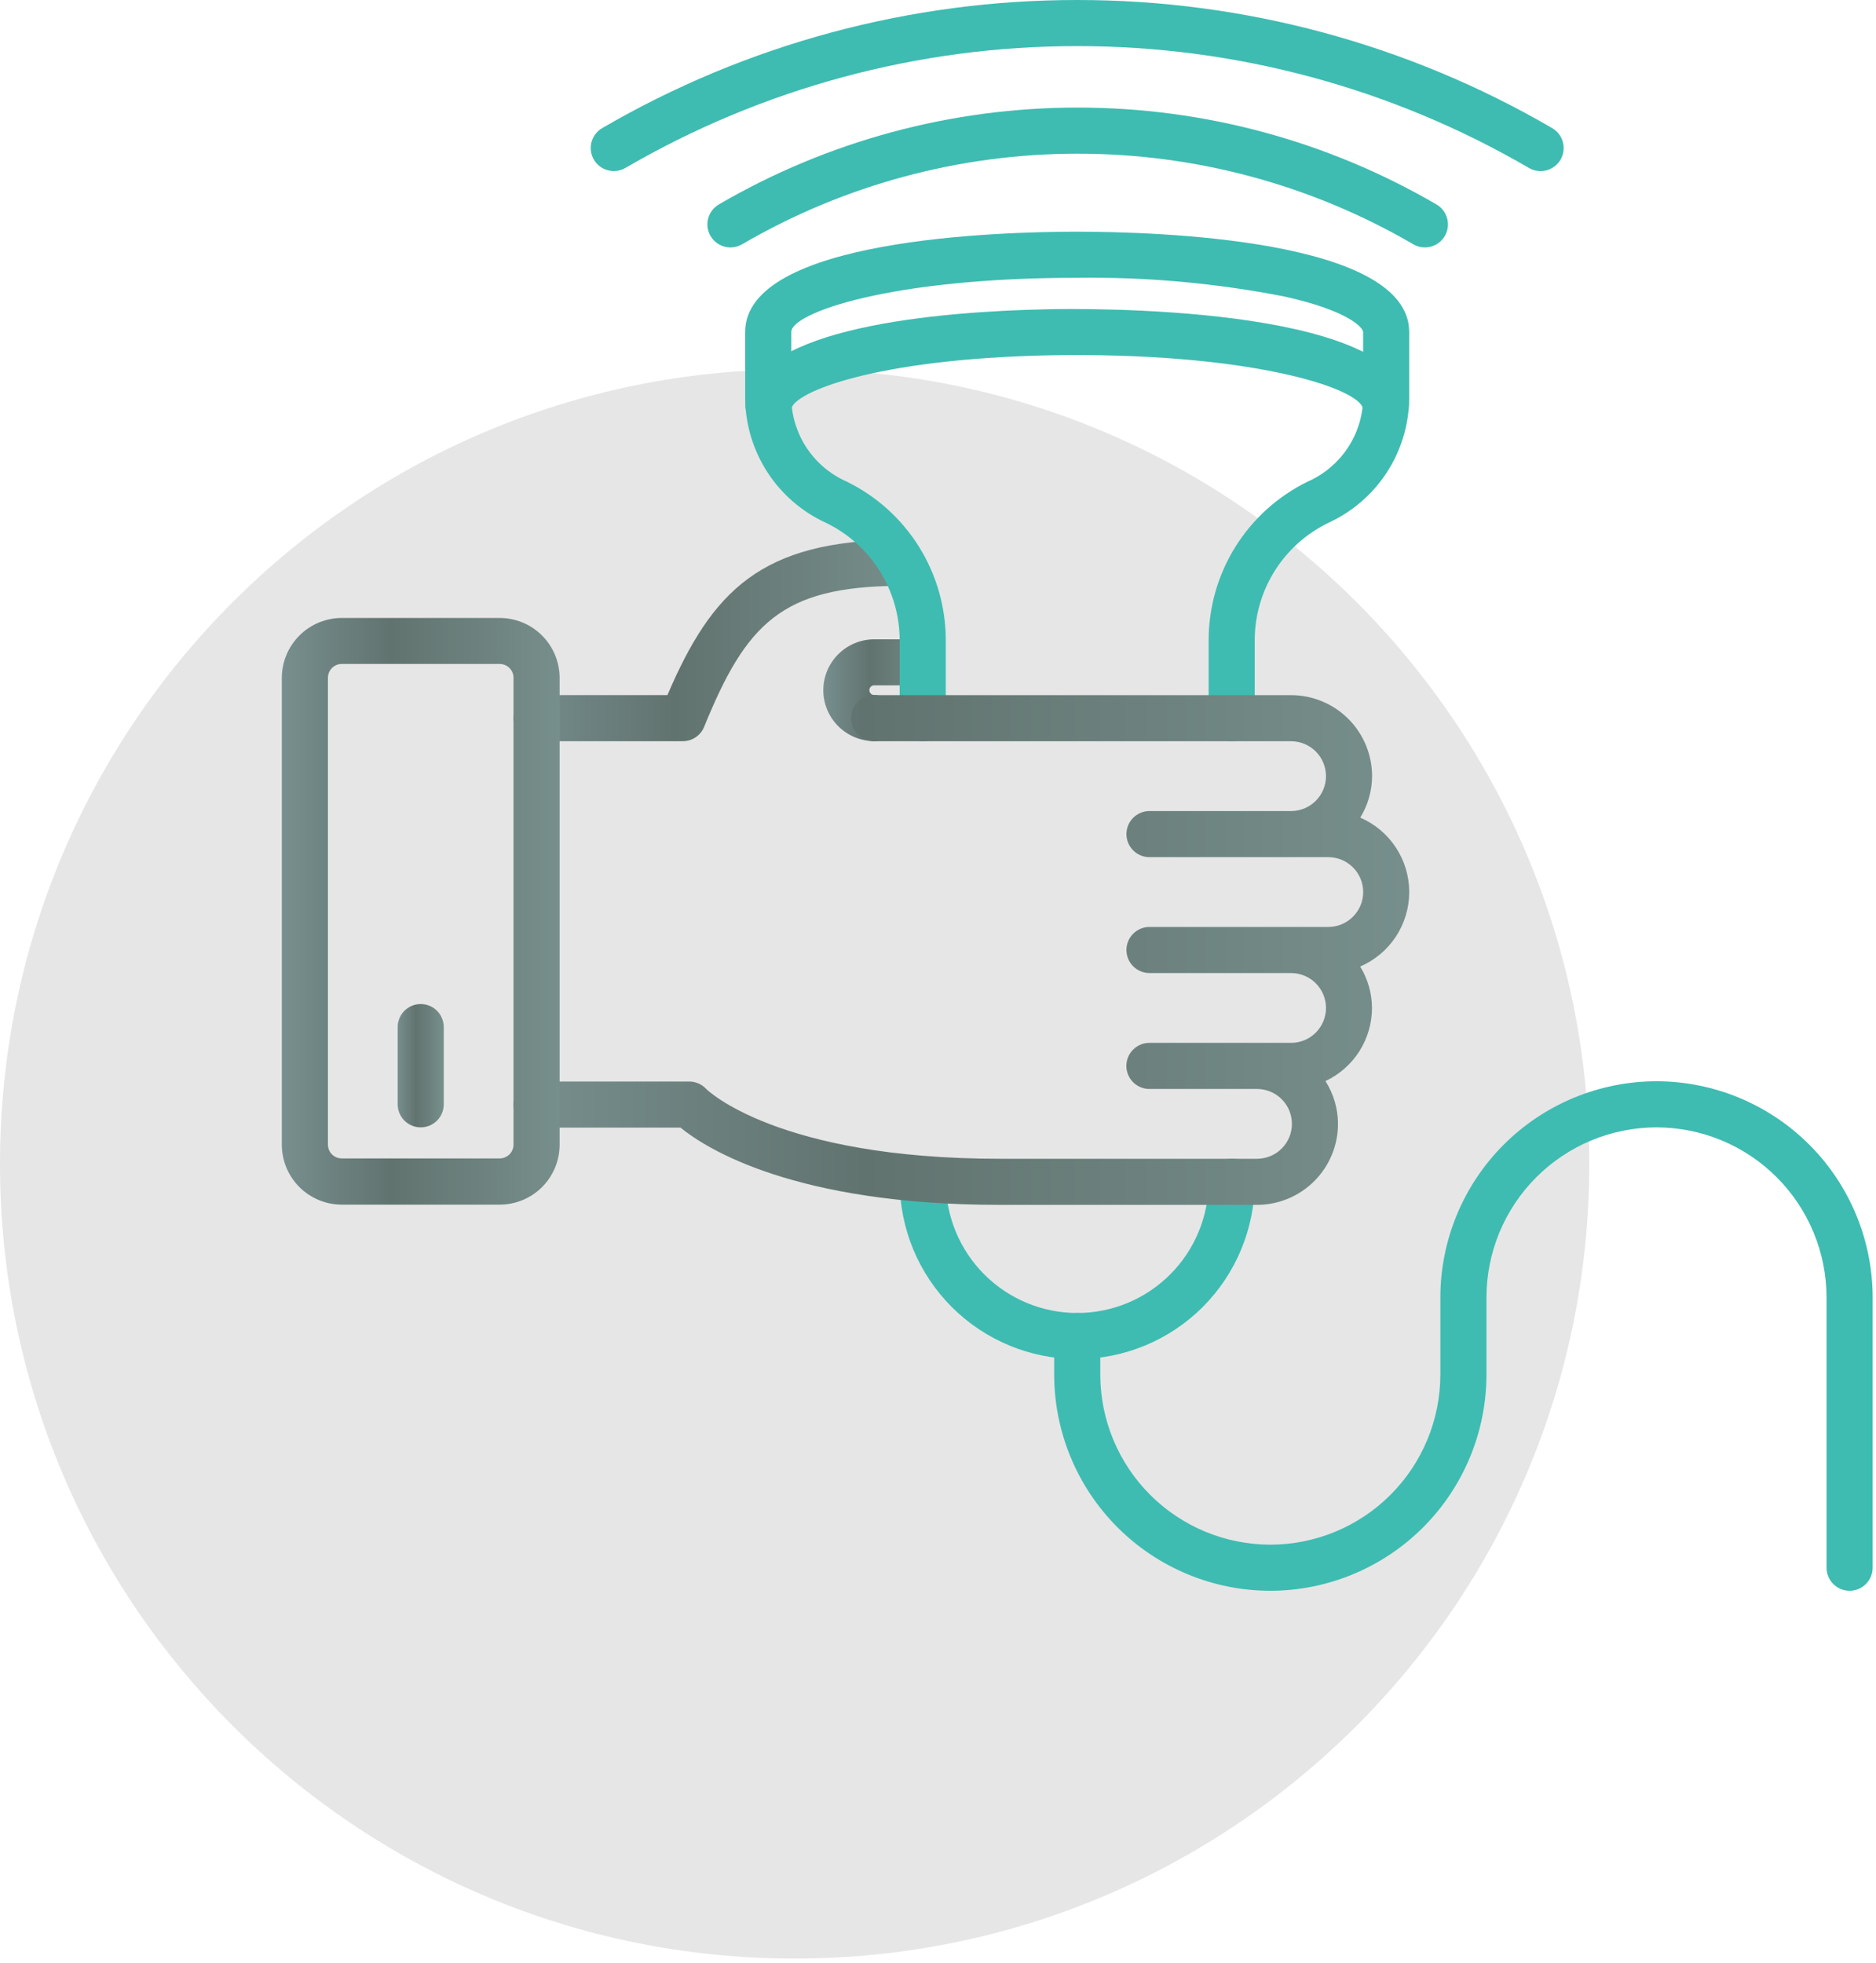
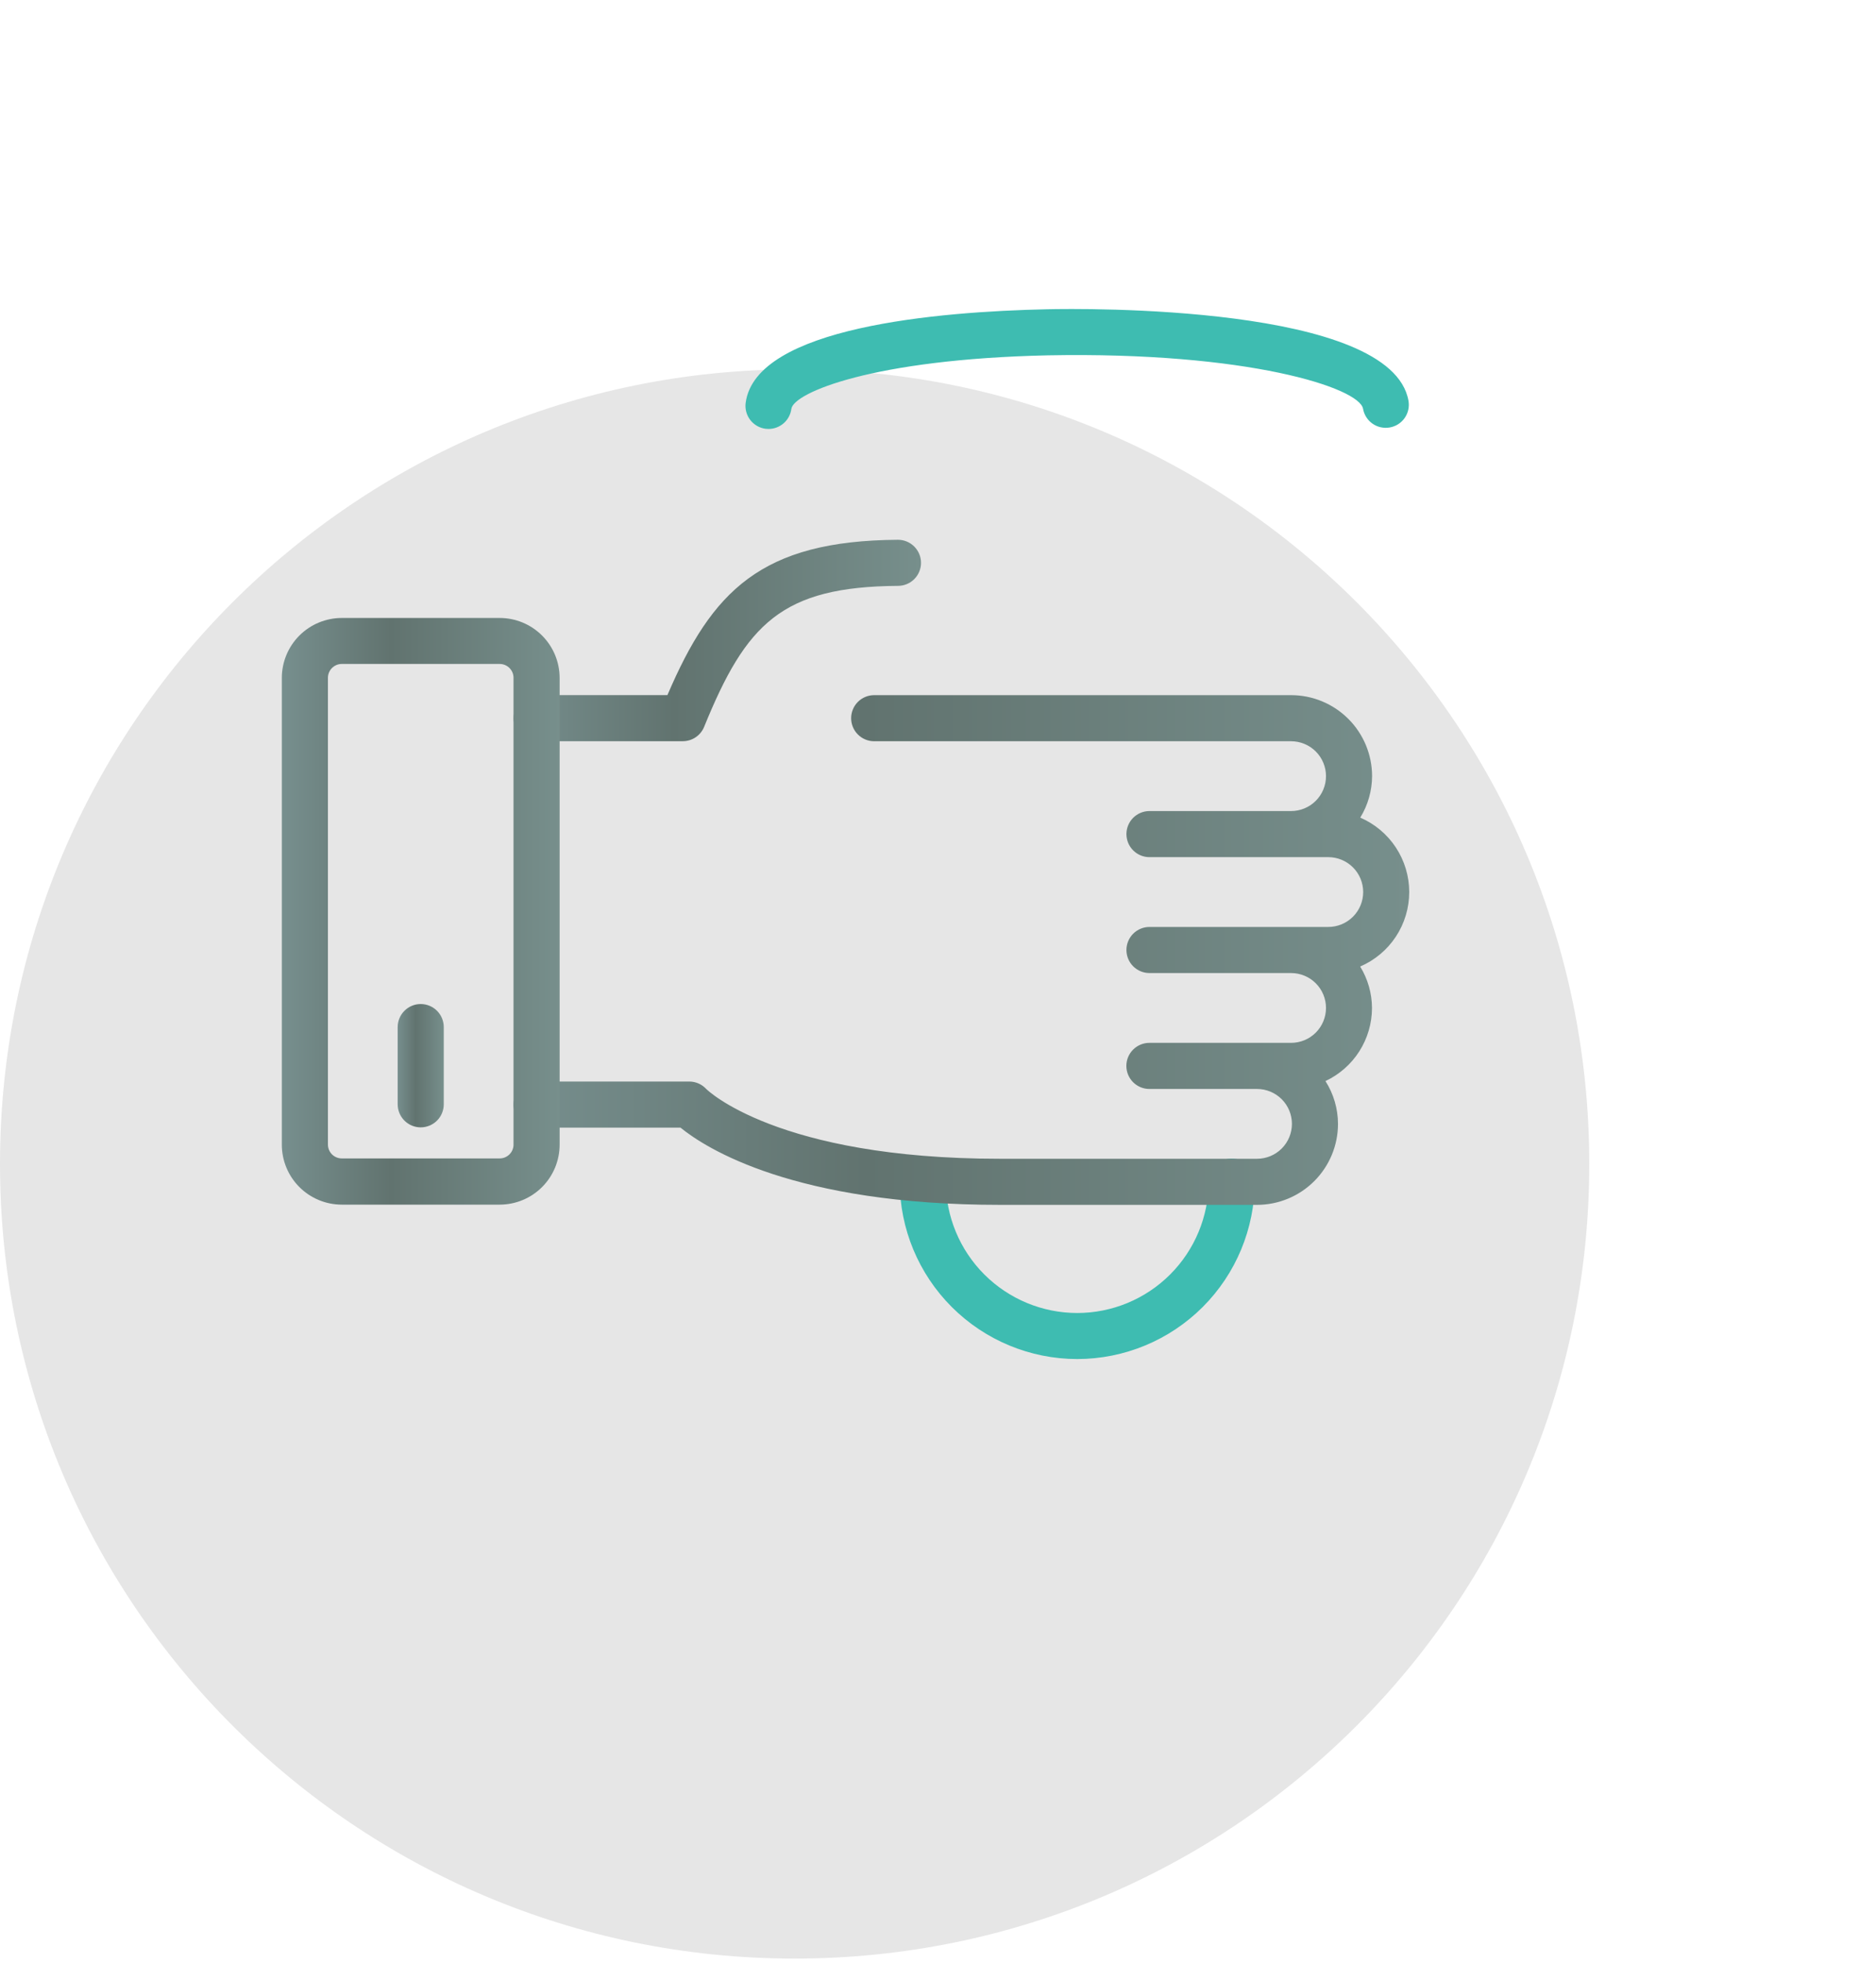
<svg xmlns="http://www.w3.org/2000/svg" width="129" height="135" viewBox="0 0 129 135" fill="none">
  <g clip-path="url(#clip0_108_2)">
    <path d="M54.642 134.682C84.82 134.682 109.284 110.218 109.284 80.04C109.284 49.862 84.82 25.398 54.642 25.398C24.464 25.398 0 49.862 0 80.04C0 110.218 24.464 134.682 54.642 134.682Z" fill="black" fill-opacity="0.1" />
-     <path d="M63.203 43.963H60.112C59.184 43.965 58.295 44.334 57.639 44.99C56.983 45.646 56.614 46.535 56.612 47.463C56.614 48.391 56.983 49.28 57.639 49.935C58.295 50.592 59.184 50.961 60.112 50.963C60.532 50.963 60.935 50.796 61.233 50.498C61.53 50.201 61.697 49.798 61.697 49.378C61.697 48.958 61.53 48.555 61.233 48.258C60.935 47.96 60.532 47.793 60.112 47.793C60.024 47.792 59.939 47.757 59.877 47.694C59.814 47.632 59.779 47.547 59.779 47.459C59.779 47.371 59.815 47.286 59.877 47.224C59.939 47.162 60.024 47.127 60.112 47.127H63.203C63.623 47.127 64.026 46.96 64.323 46.663C64.621 46.365 64.788 45.962 64.788 45.542C64.786 45.123 64.618 44.721 64.321 44.425C64.024 44.13 63.622 43.963 63.203 43.963Z" fill="url(#paint0_linear_108_2)" />
    <path d="M63.332 38.692C63.329 38.274 63.16 37.873 62.864 37.579C62.567 37.284 62.165 37.118 61.747 37.118H61.737C52.346 37.18 48.968 40.618 45.894 47.799H36.9C36.48 47.799 36.076 47.966 35.779 48.263C35.481 48.56 35.314 48.964 35.314 49.384C35.314 49.804 35.481 50.208 35.779 50.505C36.076 50.802 36.48 50.969 36.9 50.969H46.951C47.266 50.969 47.574 50.875 47.836 50.699C48.097 50.523 48.3 50.273 48.419 49.981C51.311 42.873 53.76 40.342 61.76 40.287C62.18 40.284 62.581 40.114 62.876 39.815C63.171 39.516 63.335 39.112 63.332 38.692Z" fill="url(#paint1_linear_108_2)" />
-     <path d="M84.696 50.969C84.276 50.969 83.873 50.802 83.576 50.505C83.278 50.207 83.111 49.804 83.111 49.384V44.072C83.102 41.786 83.74 39.543 84.949 37.603C86.159 35.663 87.892 34.104 89.949 33.105C91.044 32.618 91.98 31.833 92.65 30.838C93.319 29.844 93.694 28.681 93.733 27.483V22.827C93.733 22.567 92.817 21.388 88.333 20.393C83.636 19.471 78.857 19.038 74.071 19.102C61.164 19.102 54.412 21.527 54.412 22.827V27.483C54.45 28.681 54.826 29.844 55.495 30.838C56.164 31.833 57.1 32.618 58.196 33.105C60.253 34.103 61.986 35.663 63.196 37.603C64.406 39.543 65.043 41.786 65.034 44.072V49.384C65.034 49.804 64.867 50.207 64.57 50.505C64.272 50.802 63.869 50.969 63.449 50.969C63.029 50.969 62.626 50.802 62.328 50.505C62.031 50.208 61.864 49.804 61.864 49.384V44.072C61.871 42.379 61.399 40.719 60.503 39.282C59.607 37.846 58.323 36.692 56.8 35.953C55.17 35.208 53.784 34.017 52.8 32.519C51.817 31.02 51.277 29.275 51.241 27.483V22.827C51.241 16.427 68.715 15.933 74.071 15.933C79.427 15.933 96.9 16.433 96.9 22.827V27.483C96.865 29.275 96.324 31.02 95.341 32.519C94.358 34.017 92.972 35.207 91.342 35.953C89.819 36.692 88.535 37.846 87.639 39.282C86.743 40.719 86.271 42.379 86.278 44.072V49.384C86.278 49.804 86.111 50.207 85.815 50.504C85.518 50.801 85.116 50.968 84.696 50.969Z" fill="#3EBCB1" />
    <path d="M74.074 93.455C70.839 93.452 67.737 92.165 65.449 89.878C63.16 87.591 61.872 84.49 61.867 81.255C61.867 80.835 62.034 80.431 62.331 80.134C62.629 79.837 63.032 79.67 63.452 79.67C63.872 79.67 64.275 79.837 64.573 80.134C64.87 80.431 65.037 80.835 65.037 81.255C65.04 83.651 65.993 85.947 67.687 87.641C69.382 89.335 71.678 90.287 74.074 90.289C76.47 90.287 78.766 89.335 80.461 87.641C82.155 85.947 83.108 83.651 83.111 81.255C83.111 80.835 83.278 80.431 83.575 80.134C83.873 79.837 84.276 79.67 84.696 79.67C85.116 79.67 85.519 79.837 85.817 80.134C86.114 80.431 86.281 80.835 86.281 81.255C86.276 84.49 84.988 87.592 82.7 89.879C80.411 92.166 77.309 93.452 74.074 93.455Z" fill="#3EBCB1" />
    <path d="M52.848 29.497C52.778 29.497 52.708 29.492 52.639 29.485C52.222 29.429 51.844 29.21 51.588 28.877C51.333 28.543 51.219 28.121 51.274 27.704C51.963 22.481 64.539 21.428 71.974 21.267C74.397 21.21 95.684 20.94 96.852 27.56C96.888 27.765 96.883 27.975 96.838 28.178C96.793 28.381 96.708 28.574 96.589 28.744C96.469 28.915 96.317 29.06 96.142 29.172C95.966 29.283 95.77 29.359 95.565 29.395C95.36 29.432 95.15 29.427 94.946 29.382C94.743 29.338 94.55 29.253 94.38 29.134C94.209 29.014 94.064 28.863 93.952 28.687C93.84 28.511 93.764 28.315 93.728 28.11C93.475 26.668 85.798 24.172 72.042 24.435C60.042 24.697 54.563 27.001 54.416 28.12C54.366 28.5 54.179 28.85 53.891 29.103C53.602 29.356 53.232 29.496 52.848 29.497Z" fill="#3EBCB1" />
    <path d="M96.903 61.337C96.901 60.249 96.582 59.186 95.984 58.277C95.386 57.369 94.535 56.655 93.536 56.224C94.063 55.365 94.344 54.377 94.349 53.369C94.347 51.893 93.76 50.477 92.716 49.434C91.672 48.39 90.256 47.803 88.78 47.802H60.112C59.692 47.802 59.288 47.969 58.991 48.266C58.694 48.563 58.527 48.967 58.527 49.387C58.527 49.807 58.694 50.211 58.991 50.508C59.288 50.805 59.692 50.972 60.112 50.972H88.78C89.095 50.972 89.407 51.034 89.698 51.155C89.99 51.275 90.254 51.452 90.477 51.675C90.7 51.898 90.877 52.162 90.997 52.454C91.118 52.745 91.18 53.057 91.18 53.372C91.18 54.008 90.927 54.619 90.477 55.069C90.027 55.519 89.416 55.772 88.78 55.772H79.042C78.622 55.772 78.219 55.939 77.921 56.236C77.624 56.534 77.457 56.937 77.457 57.357C77.457 57.777 77.624 58.18 77.921 58.477C78.219 58.775 78.622 58.942 79.042 58.942H91.337C91.974 58.942 92.584 59.195 93.034 59.645C93.484 60.095 93.737 60.706 93.737 61.342C93.737 61.978 93.484 62.589 93.034 63.039C92.584 63.489 91.974 63.742 91.337 63.742H79.042C78.622 63.742 78.219 63.909 77.921 64.207C77.624 64.504 77.457 64.907 77.457 65.327C77.457 65.747 77.624 66.15 77.921 66.448C78.219 66.745 78.622 66.912 79.042 66.912H88.78C89.095 66.912 89.407 66.974 89.698 67.095C89.99 67.215 90.254 67.392 90.477 67.615C90.7 67.838 90.877 68.102 90.997 68.394C91.118 68.685 91.18 68.997 91.18 69.312C91.18 69.948 90.927 70.559 90.477 71.009C90.027 71.459 89.416 71.712 88.78 71.712H79.037C78.617 71.712 78.214 71.879 77.916 72.177C77.619 72.474 77.452 72.877 77.452 73.297C77.452 73.718 77.619 74.121 77.916 74.418C78.213 74.716 78.617 74.883 79.037 74.883H86.437C87.073 74.883 87.684 75.136 88.134 75.586C88.584 76.036 88.837 76.647 88.837 77.283C88.837 77.919 88.584 78.53 88.134 78.98C87.684 79.43 87.073 79.683 86.437 79.683H68.763C53.412 79.683 48.592 74.916 48.563 74.883C48.415 74.722 48.234 74.594 48.034 74.506C47.834 74.418 47.617 74.372 47.398 74.372H36.898C36.478 74.372 36.074 74.539 35.777 74.836C35.48 75.133 35.312 75.537 35.312 75.957C35.312 76.377 35.48 76.781 35.777 77.078C36.074 77.375 36.478 77.542 36.898 77.542H46.793C48.545 78.969 54.615 82.852 68.763 82.852H86.437C87.913 82.851 89.329 82.264 90.373 81.22C91.417 80.177 92.004 78.761 92.005 77.285C92.002 76.242 91.703 75.22 91.143 74.34C92.097 73.892 92.905 73.183 93.472 72.293C94.038 71.404 94.34 70.372 94.343 69.318C94.338 68.31 94.057 67.322 93.53 66.463C94.532 66.032 95.386 65.317 95.986 64.406C96.585 63.495 96.904 62.428 96.903 61.337Z" fill="url(#paint2_linear_108_2)" />
-     <path d="M50.229 17.015C49.952 17.016 49.68 16.943 49.44 16.806C49.199 16.668 48.999 16.469 48.86 16.23C48.648 15.867 48.588 15.434 48.695 15.027C48.801 14.621 49.065 14.273 49.428 14.06C56.918 9.692 65.434 7.393 74.104 7.398C82.775 7.393 91.291 9.693 98.781 14.062C99.144 14.274 99.407 14.622 99.514 15.028C99.62 15.435 99.561 15.867 99.349 16.23C99.137 16.593 98.789 16.856 98.382 16.962C97.976 17.069 97.544 17.009 97.181 16.797C90.176 12.713 82.212 10.564 74.104 10.568C65.996 10.564 58.032 12.714 51.028 16.799C50.786 16.941 50.51 17.015 50.229 17.015Z" fill="#3EBCB1" />
-     <path d="M105.937 11.767C105.656 11.767 105.38 11.692 105.137 11.551C95.706 6.056 84.986 3.164 74.071 3.171C63.156 3.165 52.436 6.056 43.004 11.549C42.641 11.76 42.209 11.818 41.803 11.711C41.397 11.605 41.049 11.341 40.837 10.979C40.732 10.799 40.663 10.6 40.635 10.394C40.607 10.188 40.62 9.978 40.672 9.776C40.725 9.575 40.818 9.386 40.944 9.22C41.07 9.054 41.227 8.915 41.407 8.81C51.323 3.034 62.595 -0.006 74.071 9.97515e-06C85.548 -0.006 96.82 3.035 106.737 8.812C107.1 9.024 107.364 9.372 107.471 9.779C107.577 10.186 107.518 10.619 107.306 10.982C107.166 11.221 106.967 11.419 106.726 11.557C106.486 11.695 106.214 11.767 105.937 11.767Z" fill="#3EBCB1" />
    <path d="M34.361 82.837H23.5C22.407 82.836 21.36 82.401 20.587 81.629C19.815 80.856 19.38 79.809 19.379 78.716V46.616C19.38 45.523 19.815 44.476 20.587 43.703C21.36 42.931 22.407 42.496 23.5 42.495H34.361C35.454 42.496 36.502 42.93 37.274 43.703C38.047 44.476 38.481 45.523 38.482 46.616V78.716C38.481 79.809 38.047 80.856 37.274 81.629C36.502 82.402 35.454 82.836 34.361 82.837ZM23.5 45.657C23.248 45.657 23.006 45.758 22.828 45.936C22.65 46.114 22.55 46.356 22.549 46.608V78.708C22.55 78.96 22.65 79.202 22.828 79.38C23.006 79.558 23.248 79.659 23.5 79.659H34.361C34.613 79.659 34.855 79.558 35.033 79.38C35.212 79.202 35.312 78.96 35.312 78.708V46.608C35.312 46.356 35.212 46.114 35.033 45.936C34.855 45.758 34.613 45.657 34.361 45.657H23.5Z" fill="url(#paint3_linear_108_2)" />
    <path d="M28.93 77.523C28.51 77.523 28.107 77.356 27.809 77.058C27.512 76.761 27.345 76.358 27.345 75.938V70.629C27.345 70.209 27.512 69.805 27.809 69.508C28.106 69.21 28.509 69.043 28.93 69.043C29.351 69.043 29.754 69.21 30.051 69.508C30.348 69.805 30.515 70.209 30.515 70.629V75.938C30.515 76.358 30.348 76.761 30.051 77.059C29.753 77.356 29.35 77.523 28.93 77.523Z" fill="url(#paint4_linear_108_2)" />
-     <path d="M127.184 109.39C126.764 109.39 126.36 109.223 126.063 108.926C125.766 108.629 125.599 108.225 125.599 107.805V89.215C125.595 86.115 124.362 83.144 122.17 80.952C119.978 78.76 117.007 77.527 113.907 77.523C110.807 77.527 107.835 78.76 105.643 80.952C103.451 83.143 102.218 86.115 102.214 89.215V94.528C102.209 98.468 100.642 102.246 97.855 105.032C95.069 107.818 91.291 109.386 87.351 109.39C83.411 109.386 79.633 107.818 76.847 105.032C74.061 102.246 72.493 98.468 72.489 94.528V91.871C72.489 91.451 72.656 91.047 72.953 90.75C73.25 90.453 73.654 90.285 74.074 90.285C74.495 90.285 74.898 90.453 75.195 90.75C75.492 91.047 75.659 91.451 75.659 91.871V94.528C75.663 97.628 76.896 100.599 79.088 102.791C81.28 104.983 84.251 106.216 87.351 106.22C90.451 106.217 93.423 104.984 95.615 102.792C97.807 100.6 99.04 97.628 99.044 94.528V89.215C99.049 85.275 100.616 81.497 103.403 78.711C106.189 75.925 109.967 74.358 113.907 74.353C117.847 74.358 121.625 75.925 124.411 78.711C127.197 81.497 128.765 85.275 128.769 89.215V107.805C128.769 108.225 128.602 108.628 128.304 108.925C128.007 109.223 127.604 109.39 127.184 109.39Z" fill="#3EBCB1" />
  </g>
  <defs>
    <linearGradient id="paint0_linear_108_2" x1="56.612" y1="47.463" x2="64.788" y2="47.463" gradientUnits="userSpaceOnUse">
      <stop stop-color="#778F8E" />
      <stop offset="0.393" stop-color="#61736F" />
      <stop offset="1" stop-color="#778F8C" />
    </linearGradient>
    <linearGradient id="paint1_linear_108_2" x1="35.314" y1="44.044" x2="63.332" y2="44.044" gradientUnits="userSpaceOnUse">
      <stop stop-color="#778F8E" />
      <stop offset="0.393" stop-color="#61736F" />
      <stop offset="1" stop-color="#778F8C" />
    </linearGradient>
    <linearGradient id="paint2_linear_108_2" x1="35.312" y1="65.327" x2="96.903" y2="65.327" gradientUnits="userSpaceOnUse">
      <stop stop-color="#778F8E" />
      <stop offset="0.393" stop-color="#61736F" />
      <stop offset="1" stop-color="#778F8C" />
    </linearGradient>
    <linearGradient id="paint3_linear_108_2" x1="19.379" y1="62.666" x2="38.482" y2="62.666" gradientUnits="userSpaceOnUse">
      <stop stop-color="#778F8E" />
      <stop offset="0.393" stop-color="#61736F" />
      <stop offset="1" stop-color="#778F8C" />
    </linearGradient>
    <linearGradient id="paint4_linear_108_2" x1="27.345" y1="73.283" x2="30.515" y2="73.283" gradientUnits="userSpaceOnUse">
      <stop stop-color="#778F8E" />
      <stop offset="0.393" stop-color="#61736F" />
      <stop offset="1" stop-color="#778F8C" />
    </linearGradient>
    <clipPath id="clip0_108_2">
      <rect width="128.769" height="134.683" fill="white" />
    </clipPath>
  </defs>
</svg>